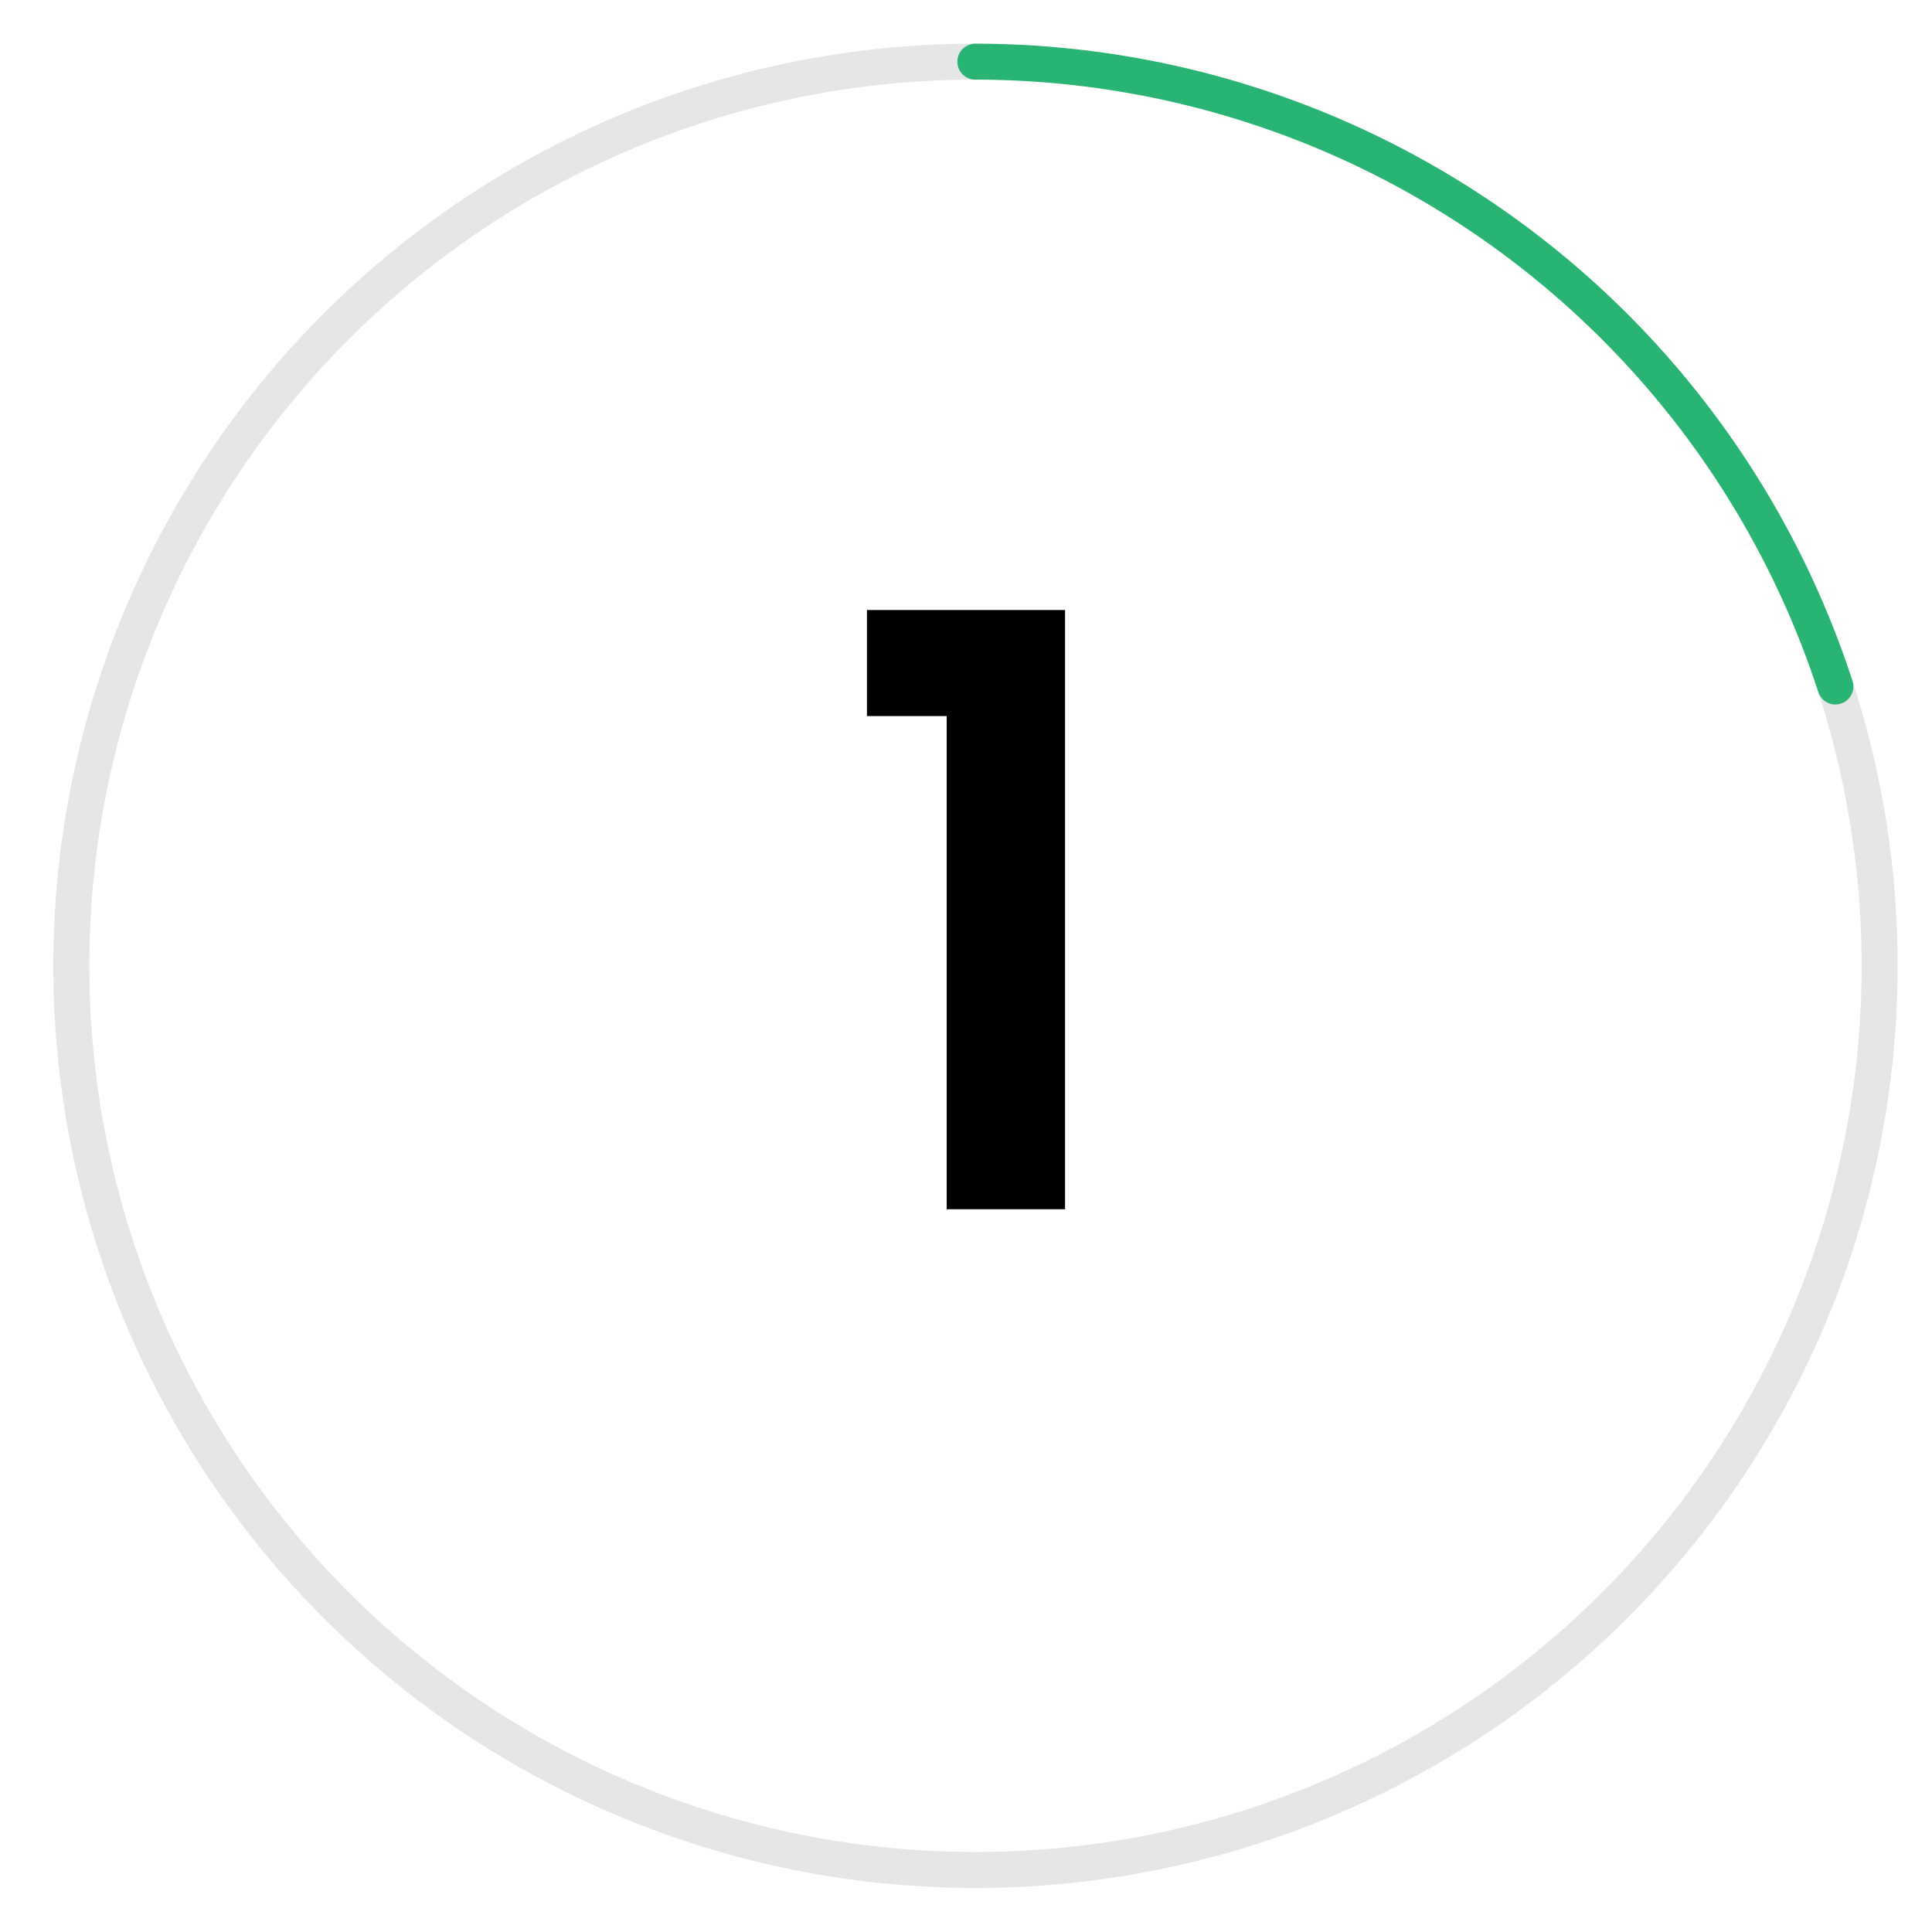
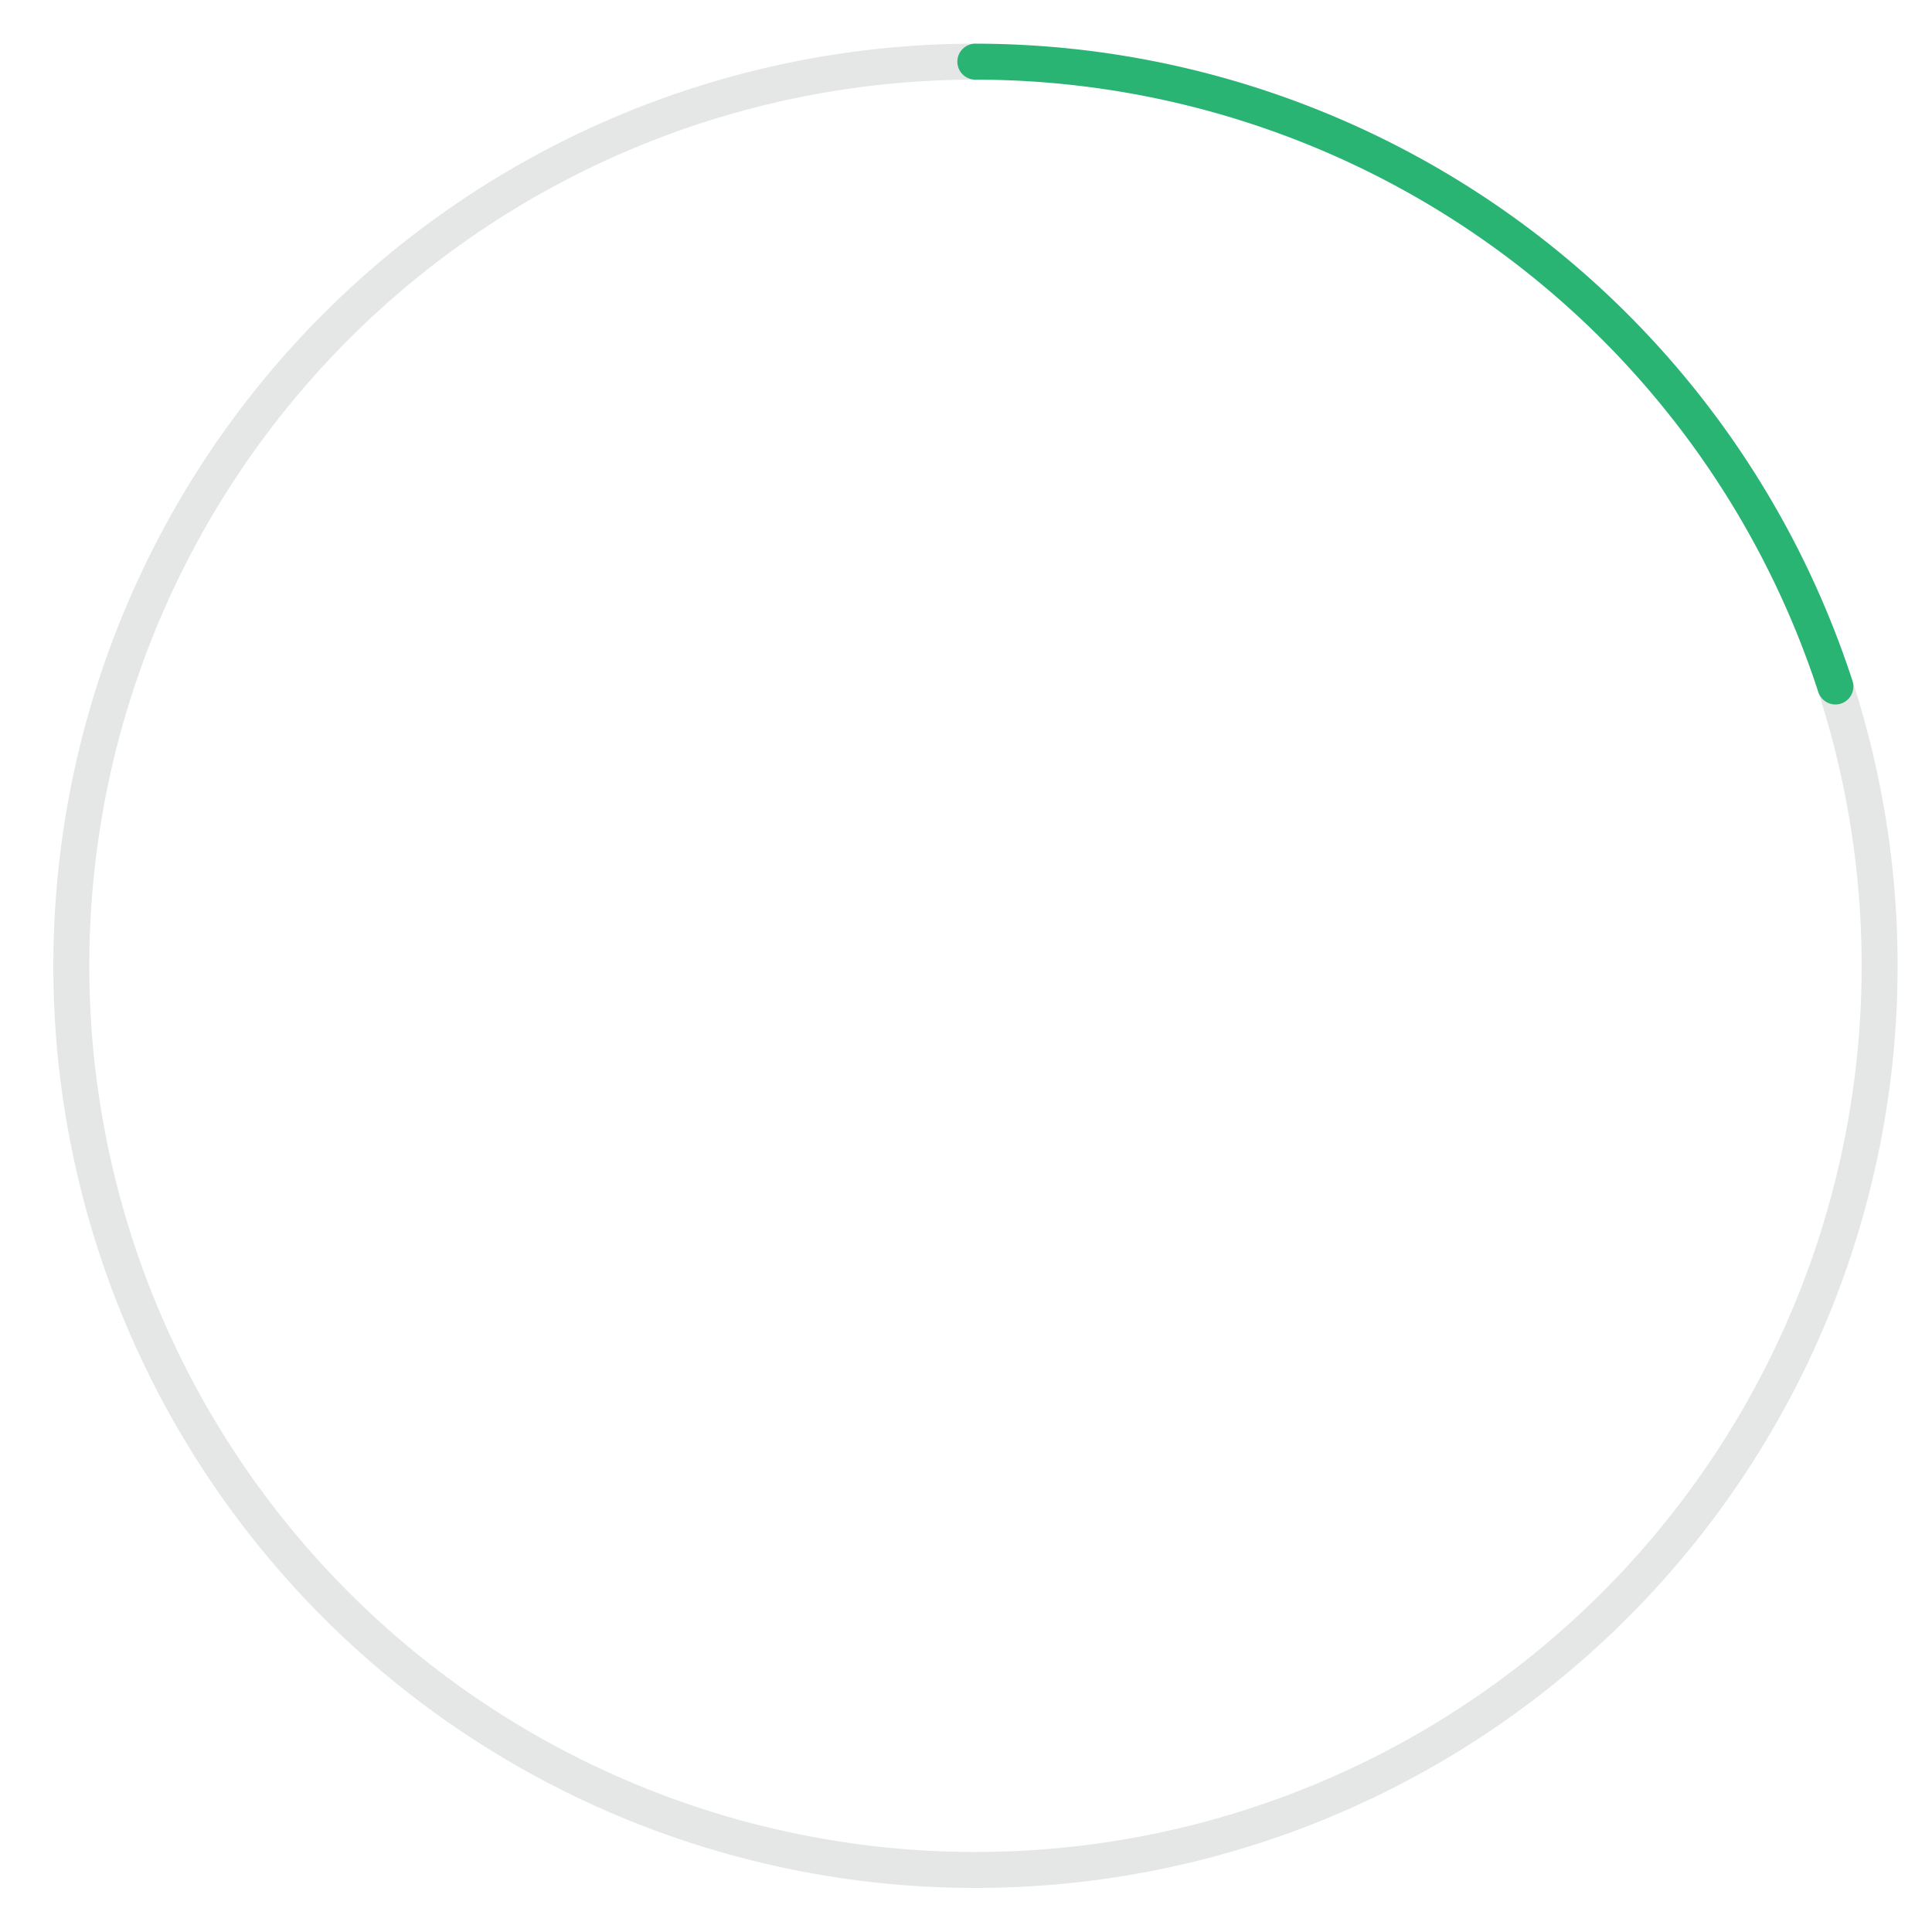
<svg xmlns="http://www.w3.org/2000/svg" id="Layer_1" data-name="Layer 1" viewBox="0 0 94 94">
  <defs>
    <style>.cls-1,.cls-2{fill:none;stroke-linecap:round;stroke-linejoin:round;stroke-width:1.75px;}.cls-1{stroke:#e5e6e6;}.cls-2{stroke:#29b473;}</style>
  </defs>
  <path class="cls-1" d="M89.3,33.4A43.991,43.991,0,1,1,47.455,3" />
-   <path d="M46.06,34.84H42.181V29.68h9.638V58.835H46.06Z" />
  <path class="cls-2" d="M89.3,33.4A44.035,44.035,0,0,0,47.455,3" />
</svg>